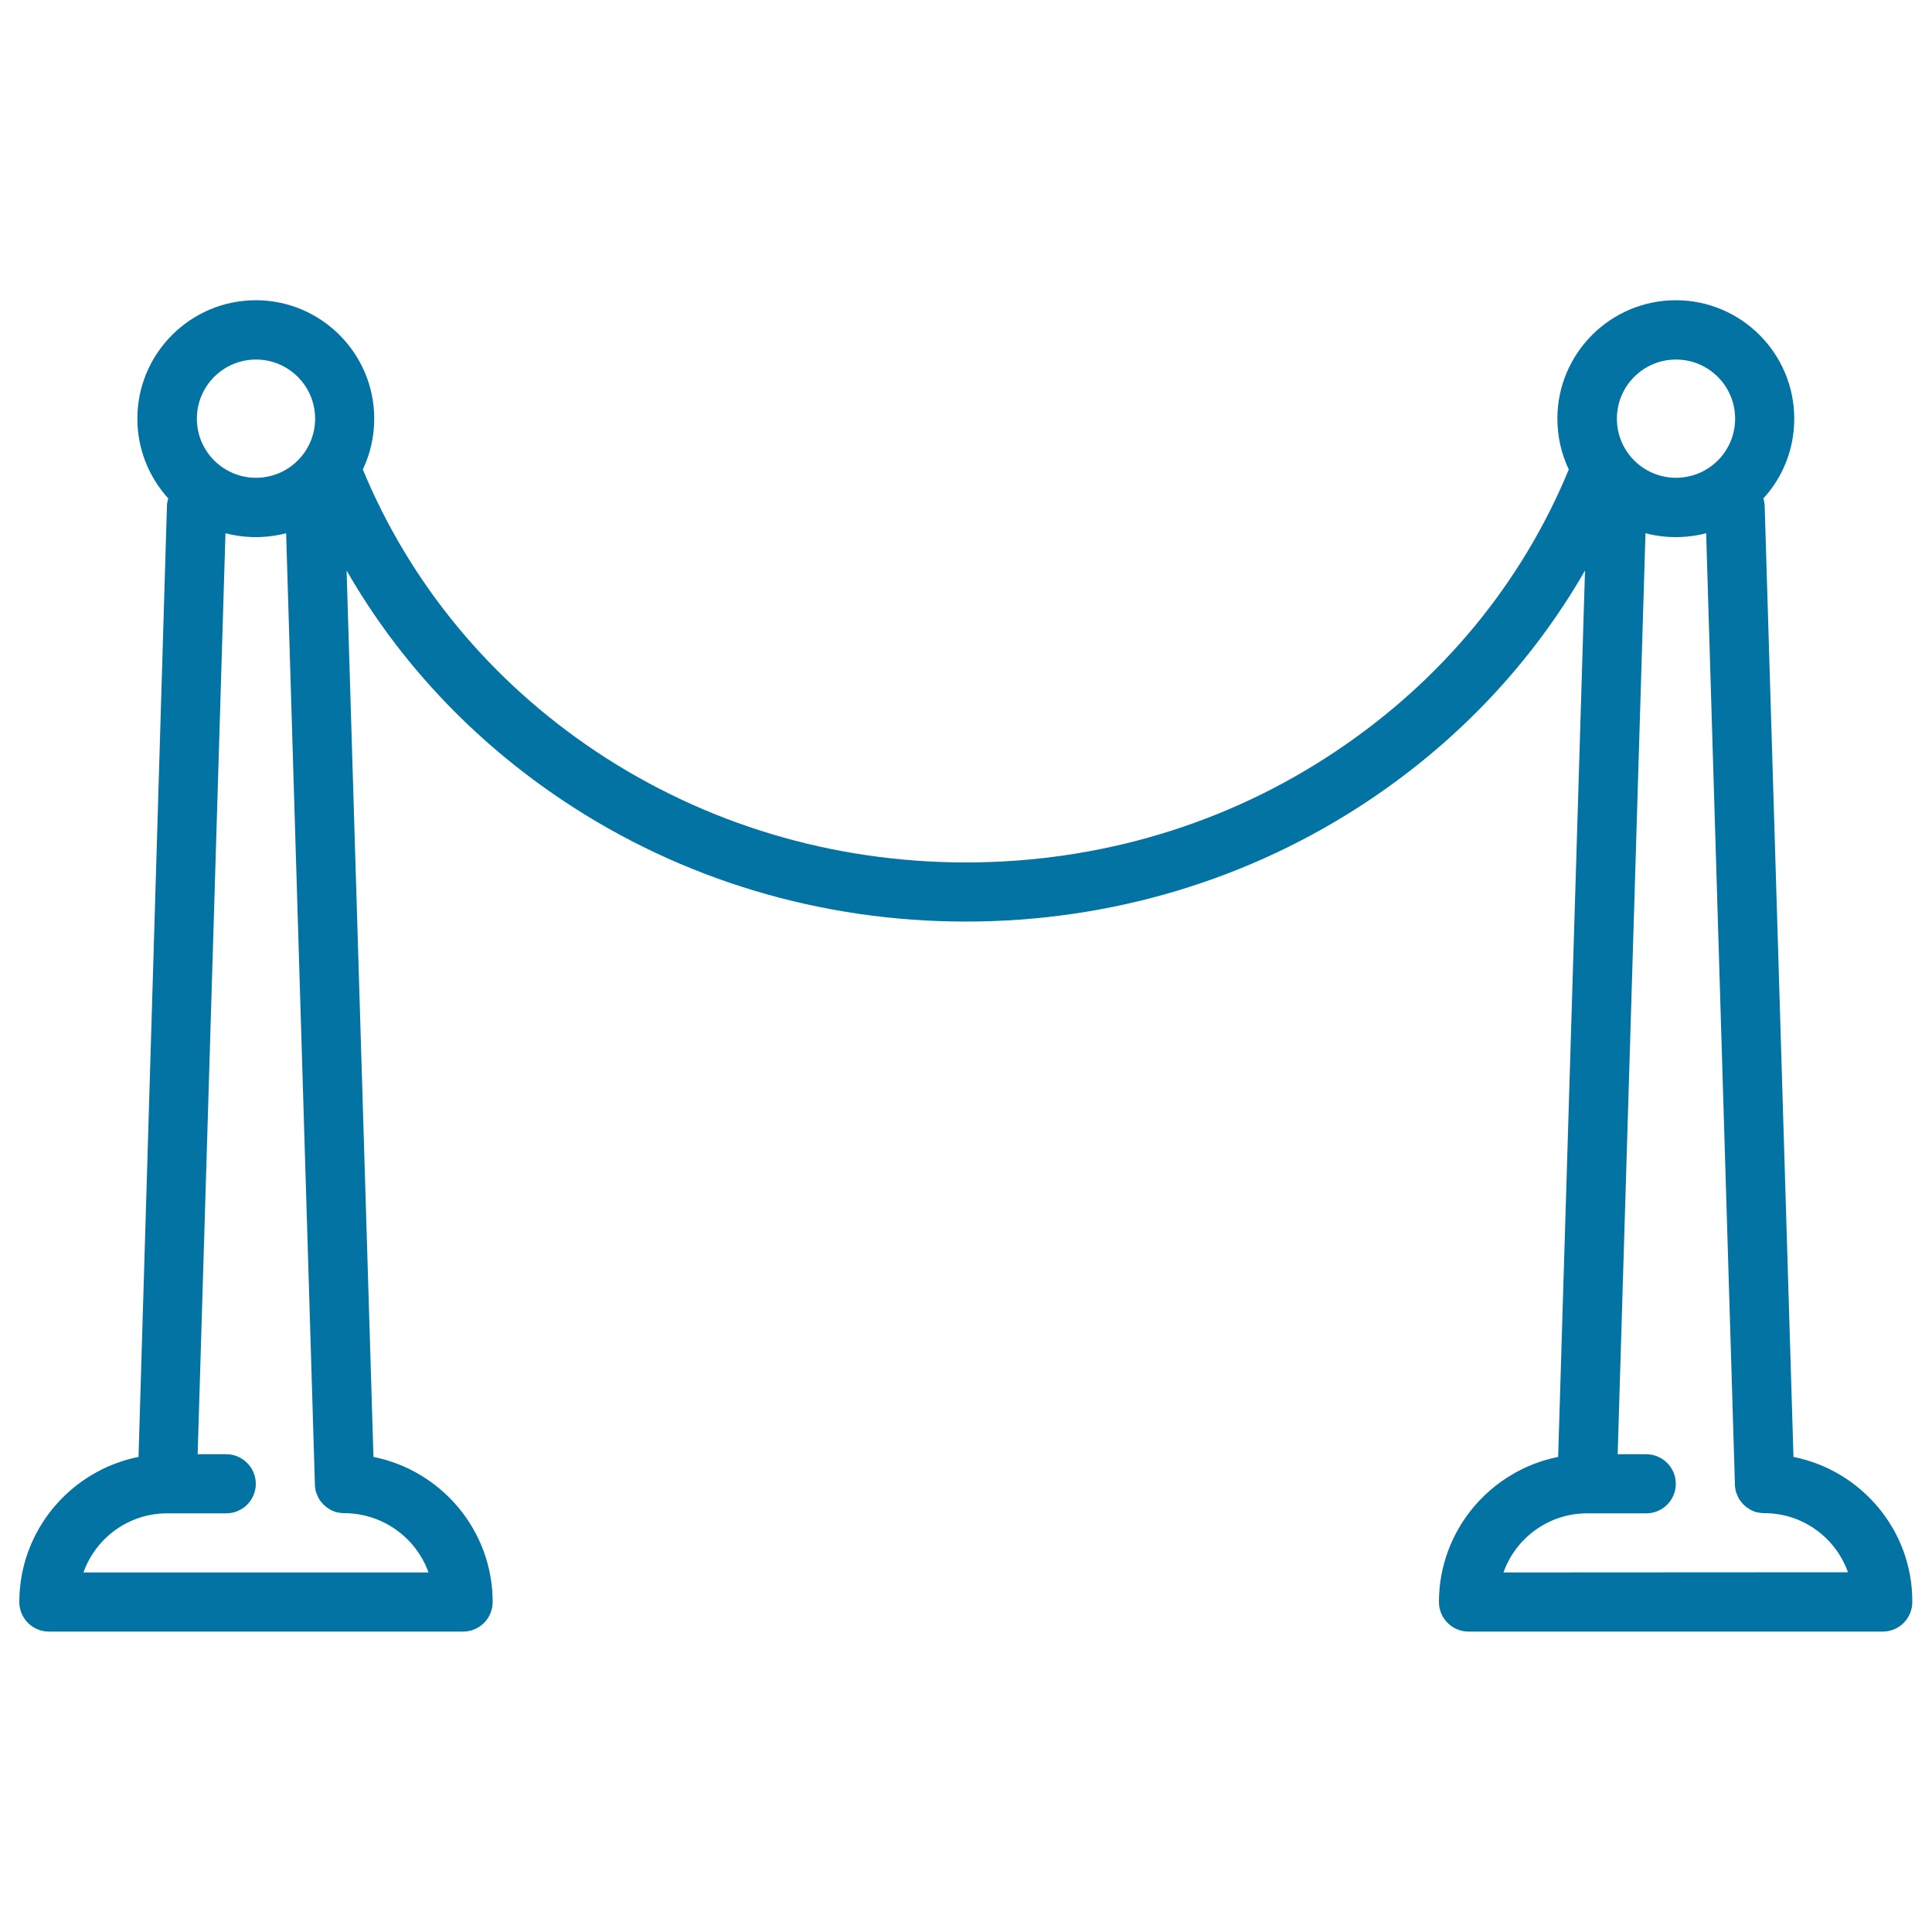
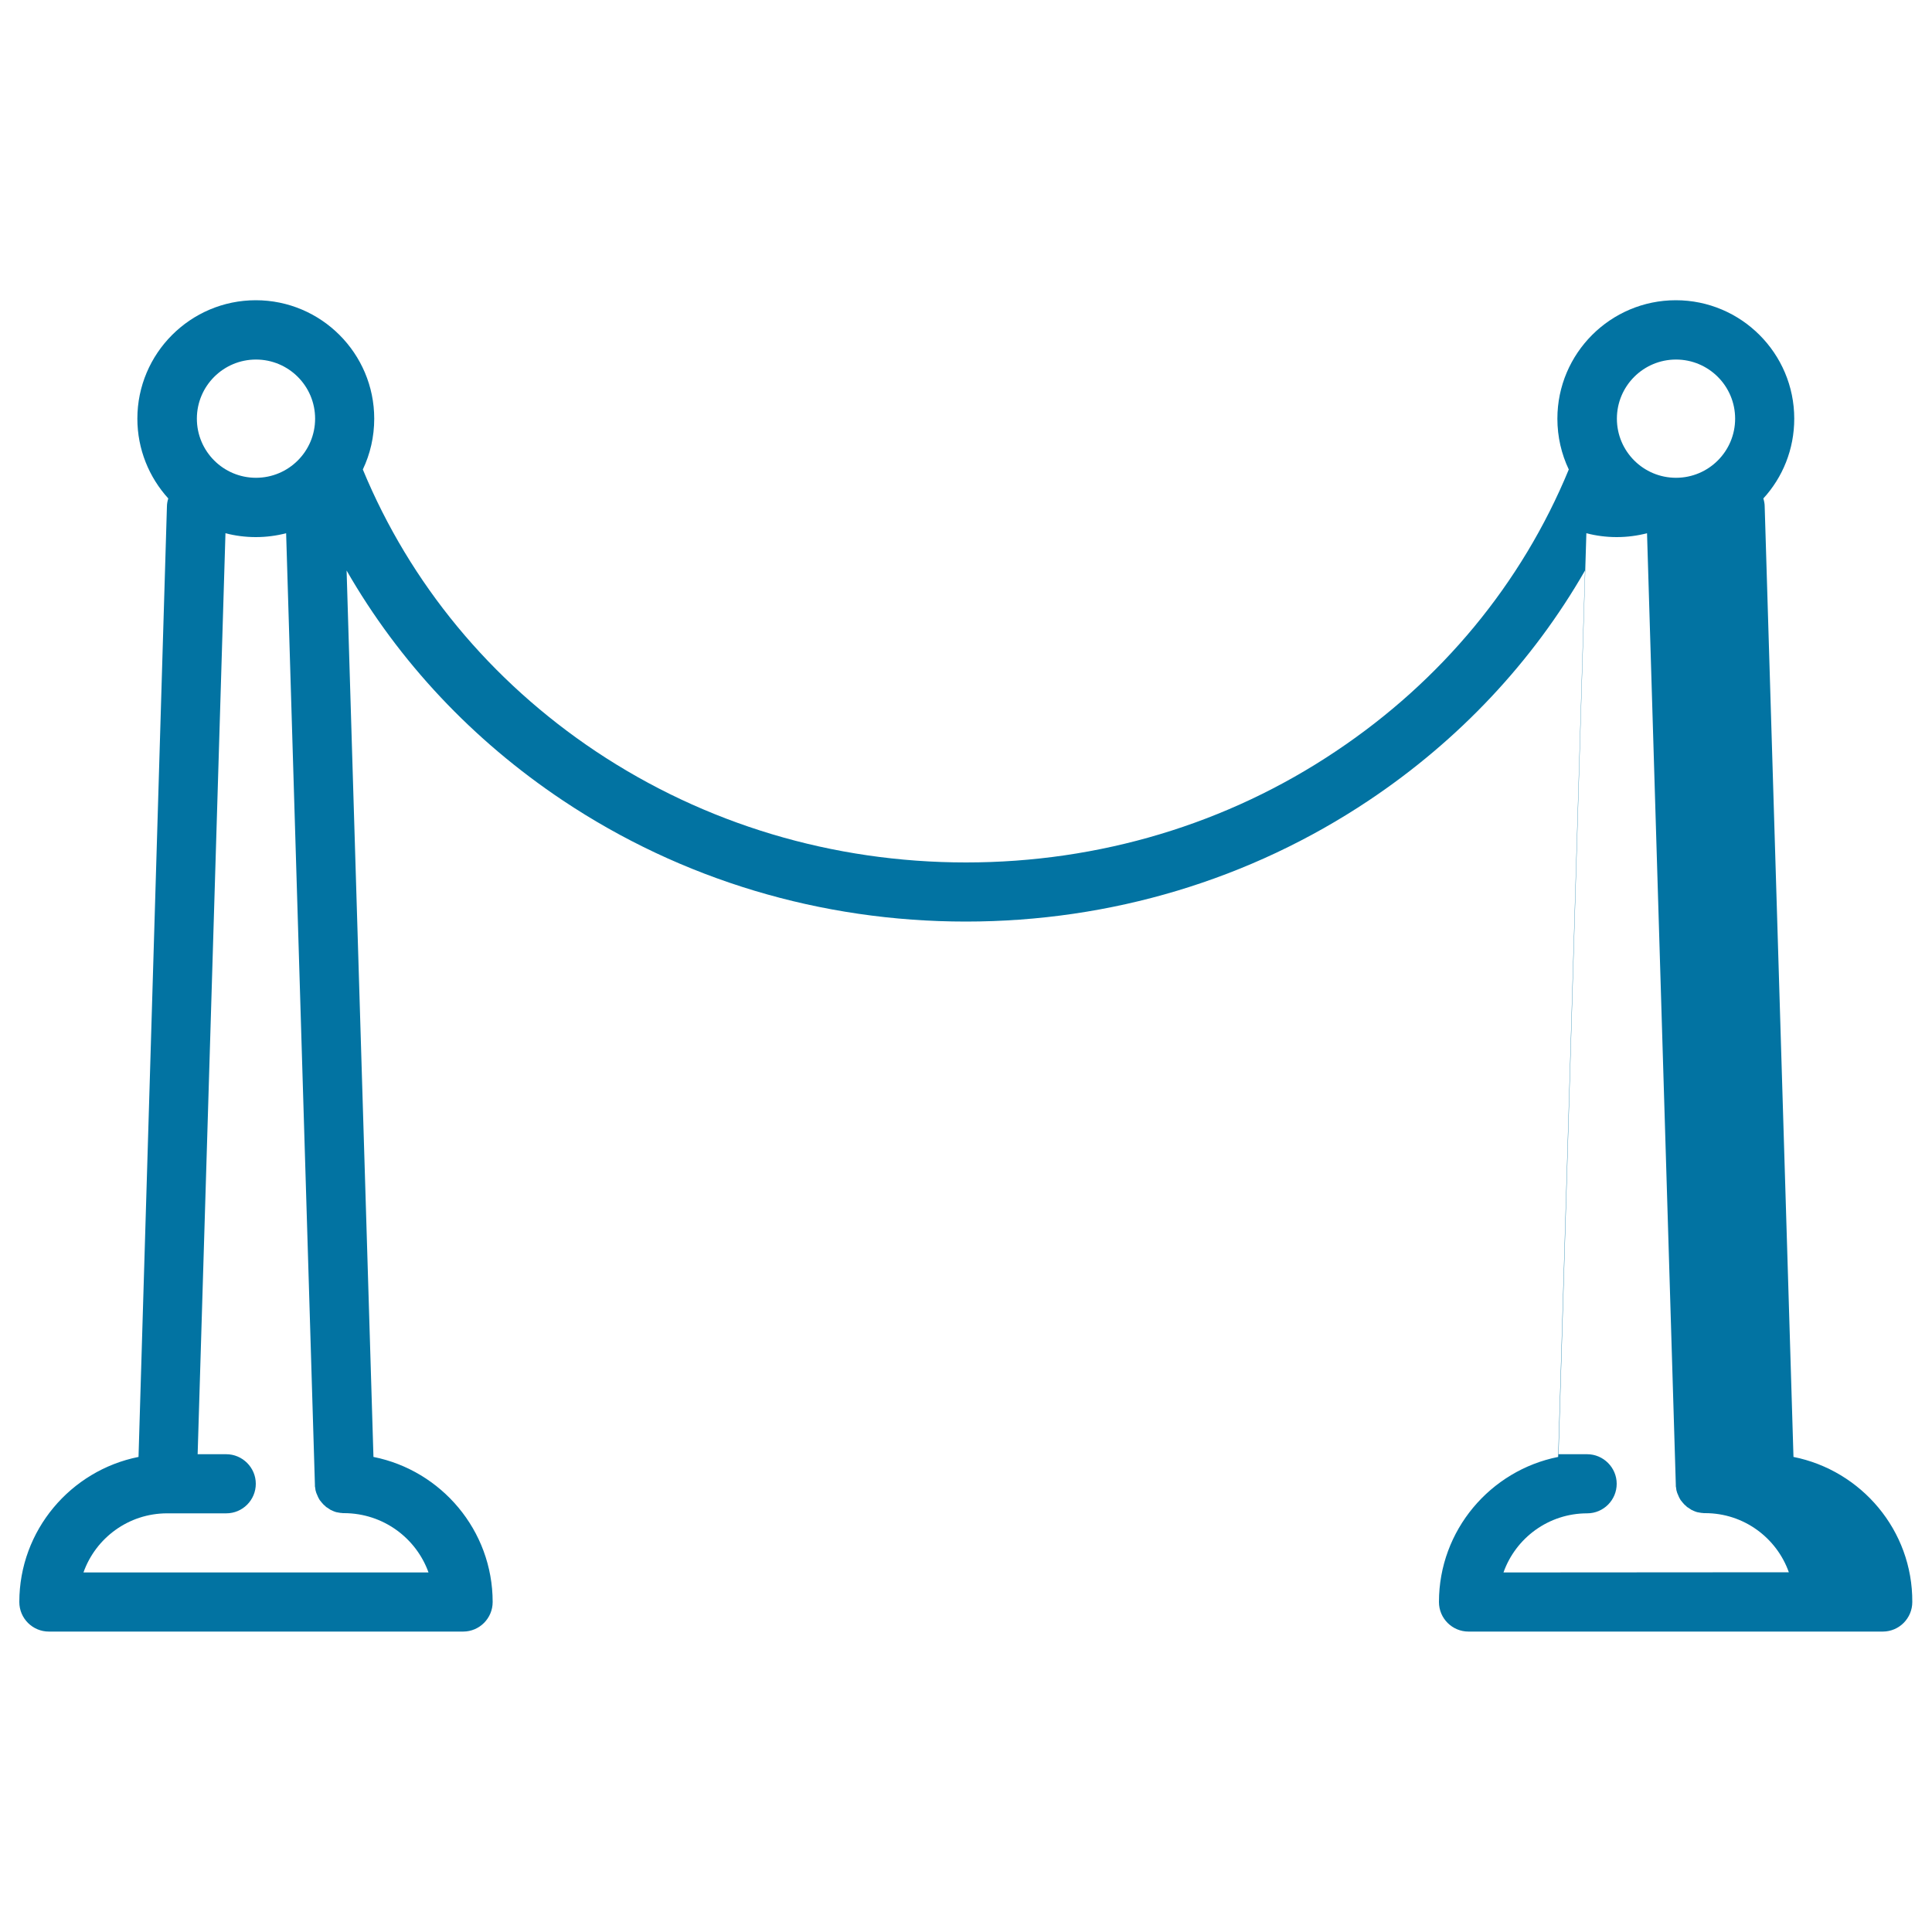
<svg xmlns="http://www.w3.org/2000/svg" viewBox="0 0 1000 1000" style="fill:#0273a2">
  <title>Museum Guard SVG icon</title>
-   <path d="M928.3,754.1l-14.9-491.9c0-1.5-0.3-2.9-0.7-4.2c10-10.9,16-25.4,16-41.3c0-33.8-27.5-61.3-61.3-61.3s-61.3,27.5-61.3,61.3c0,9.4,2.1,18.3,5.9,26.3c-24.3,59-66,109.4-120.5,145.8C635.3,426.5,569,446.4,500,446.4c-69,0-135.2-19.9-191.6-57.5C253.8,352.4,212.2,302,187.8,243c3.8-8,5.9-16.9,5.9-26.3c0-33.8-27.5-61.3-61.3-61.3s-61.3,27.5-61.3,61.3c0,15.9,6.1,30.4,16,41.3c-0.4,1.3-0.7,2.7-0.7,4.2L71.7,754.1c-35.1,7-61.7,38-61.7,75.1c0,8.5,6.9,15.3,15.3,15.3h214.4c8.5,0,15.3-6.9,15.3-15.3c0-37.1-26.6-68.1-61.7-75.1l-13.9-458.8c27.1,47.2,65.2,87.8,111.9,119c61.4,41,133.6,62.7,208.6,62.7c75.1,0,147.2-21.7,208.6-62.7c46.7-31.2,84.8-71.8,111.9-119l-13.9,458.8c-35.1,7-61.7,38-61.7,75.1c0,8.5,6.9,15.3,15.3,15.3h214.4c8.5,0,15.3-6.9,15.3-15.3C990,792.1,963.4,761.1,928.3,754.1z M132.5,186.1c16.9,0,30.6,13.7,30.6,30.6s-13.7,30.6-30.6,30.6s-30.6-13.7-30.6-30.6S115.6,186.1,132.5,186.1z M221.8,813.9H43.2c6.3-17.8,23.3-30.6,43.3-30.6h30.6c8.5,0,15.3-6.9,15.3-15.3s-6.9-15.3-15.3-15.3h-14.8l14.4-476.7c5,1.3,10.3,2,15.7,2s10.7-0.7,15.7-2l14.9,492.5c0,0.2,0,0.4,0,0.5c0,0.3,0,0.5,0.1,0.8c0,0.2,0.1,0.5,0.1,0.7c0,0.3,0.1,0.5,0.1,0.8c0.1,0.2,0.1,0.5,0.2,0.7s0.1,0.5,0.2,0.7c0.1,0.2,0.2,0.5,0.3,0.7c0.1,0.2,0.2,0.4,0.3,0.7c0.1,0.2,0.2,0.5,0.3,0.7c0.1,0.2,0.2,0.4,0.3,0.6c0.1,0.2,0.3,0.5,0.4,0.7c0.1,0.2,0.2,0.4,0.4,0.6c0.2,0.2,0.3,0.4,0.5,0.6c0.1,0.2,0.3,0.4,0.4,0.5c0.2,0.2,0.4,0.4,0.5,0.6c0.2,0.2,0.3,0.3,0.5,0.5c0.2,0.2,0.4,0.3,0.6,0.5c0.2,0.2,0.3,0.3,0.5,0.5c0.2,0.2,0.4,0.3,0.6,0.4c0.2,0.1,0.4,0.3,0.6,0.4c0.2,0.1,0.4,0.3,0.6,0.4c0.2,0.1,0.4,0.3,0.6,0.4c0.2,0.1,0.5,0.2,0.7,0.3c0.2,0.1,0.4,0.2,0.6,0.3c0.2,0.1,0.5,0.2,0.8,0.3c0.2,0.1,0.4,0.2,0.6,0.2c0.3,0.1,0.6,0.2,0.9,0.2c0.2,0,0.4,0.1,0.5,0.1c0.4,0.1,0.8,0.1,1.2,0.2c0.1,0,0.2,0,0.3,0c0.5,0.1,1,0.1,1.5,0.1c0,0,0,0,0,0h0C198.4,783.3,215.4,796.1,221.8,813.9z M867.5,186.1c16.9,0,30.6,13.7,30.6,30.6s-13.7,30.6-30.6,30.6s-30.6-13.7-30.6-30.6S850.6,186.1,867.5,186.1z M778.2,813.9c6.3-17.8,23.3-30.6,43.3-30.6h30.6c8.5,0,15.3-6.9,15.3-15.3s-6.9-15.3-15.3-15.3h-14.8l14.4-476.7c5,1.3,10.3,2,15.7,2c5.4,0,10.7-0.7,15.7-2l14.9,492.5c0,0.2,0,0.4,0,0.5c0,0.3,0,0.5,0.1,0.8c0,0.2,0.1,0.5,0.1,0.7c0,0.3,0.1,0.5,0.1,0.8c0.1,0.2,0.1,0.5,0.2,0.7c0.1,0.2,0.1,0.5,0.2,0.7c0.1,0.2,0.2,0.5,0.3,0.7c0.1,0.2,0.2,0.4,0.3,0.7c0.1,0.2,0.2,0.5,0.3,0.7c0.1,0.2,0.2,0.4,0.3,0.6c0.1,0.2,0.3,0.5,0.4,0.7c0.1,0.2,0.2,0.4,0.4,0.6c0.2,0.2,0.3,0.4,0.5,0.6c0.1,0.2,0.3,0.4,0.4,0.5c0.2,0.2,0.4,0.4,0.5,0.6c0.2,0.2,0.3,0.3,0.5,0.5c0.2,0.2,0.4,0.3,0.6,0.5c0.2,0.2,0.3,0.3,0.5,0.5c0.2,0.2,0.4,0.3,0.6,0.4c0.2,0.1,0.4,0.3,0.6,0.4c0.2,0.1,0.4,0.3,0.6,0.4c0.2,0.1,0.4,0.3,0.6,0.4c0.2,0.1,0.5,0.2,0.7,0.3c0.2,0.1,0.4,0.2,0.6,0.3c0.2,0.1,0.5,0.2,0.8,0.3c0.2,0.1,0.4,0.2,0.6,0.2c0.3,0.1,0.6,0.2,0.9,0.2c0.2,0,0.4,0.1,0.5,0.1c0.4,0.1,0.8,0.1,1.2,0.2c0.1,0,0.2,0,0.3,0c0.5,0.1,1,0.1,1.5,0.1c0,0,0,0,0,0h0c20,0,37,12.8,43.3,30.6L778.2,813.9L778.2,813.9z" />
+   <path d="M928.3,754.1l-14.9-491.9c0-1.5-0.3-2.9-0.7-4.2c10-10.9,16-25.4,16-41.3c0-33.8-27.5-61.3-61.3-61.3s-61.3,27.5-61.3,61.3c0,9.4,2.1,18.3,5.9,26.3c-24.3,59-66,109.4-120.5,145.8C635.3,426.5,569,446.4,500,446.4c-69,0-135.2-19.9-191.6-57.5C253.8,352.4,212.2,302,187.8,243c3.8-8,5.9-16.9,5.9-26.3c0-33.8-27.5-61.3-61.3-61.3s-61.3,27.5-61.3,61.3c0,15.9,6.1,30.4,16,41.3c-0.4,1.3-0.7,2.7-0.7,4.2L71.7,754.1c-35.1,7-61.7,38-61.7,75.1c0,8.5,6.9,15.3,15.3,15.3h214.4c8.5,0,15.3-6.9,15.3-15.3c0-37.1-26.6-68.1-61.7-75.1l-13.9-458.8c27.1,47.2,65.2,87.8,111.9,119c61.4,41,133.6,62.7,208.6,62.7c75.1,0,147.2-21.7,208.6-62.7c46.7-31.2,84.8-71.8,111.9-119l-13.9,458.8c-35.1,7-61.7,38-61.7,75.1c0,8.5,6.9,15.3,15.3,15.3h214.4c8.5,0,15.3-6.9,15.3-15.3C990,792.1,963.4,761.1,928.3,754.1z M132.5,186.1c16.9,0,30.6,13.7,30.6,30.6s-13.7,30.6-30.6,30.6s-30.6-13.7-30.6-30.6S115.6,186.1,132.5,186.1z M221.8,813.9H43.2c6.3-17.8,23.3-30.6,43.3-30.6h30.6c8.5,0,15.3-6.9,15.3-15.3s-6.9-15.3-15.3-15.3h-14.8l14.4-476.7c5,1.3,10.3,2,15.7,2s10.7-0.7,15.7-2l14.9,492.5c0,0.2,0,0.4,0,0.5c0,0.3,0,0.5,0.1,0.8c0,0.2,0.1,0.5,0.1,0.7c0,0.3,0.1,0.5,0.1,0.8c0.1,0.2,0.1,0.5,0.2,0.7s0.1,0.5,0.2,0.7c0.1,0.2,0.2,0.5,0.3,0.7c0.1,0.2,0.2,0.4,0.3,0.7c0.1,0.2,0.2,0.5,0.3,0.7c0.1,0.2,0.2,0.4,0.3,0.6c0.1,0.2,0.3,0.5,0.4,0.7c0.1,0.2,0.2,0.4,0.4,0.6c0.2,0.2,0.3,0.4,0.5,0.6c0.1,0.2,0.3,0.4,0.4,0.5c0.2,0.2,0.4,0.4,0.5,0.6c0.2,0.2,0.3,0.3,0.5,0.5c0.2,0.2,0.4,0.3,0.6,0.5c0.2,0.2,0.3,0.3,0.5,0.5c0.2,0.2,0.4,0.3,0.6,0.4c0.2,0.1,0.4,0.3,0.6,0.4c0.2,0.1,0.4,0.3,0.6,0.4c0.2,0.1,0.4,0.3,0.6,0.4c0.2,0.1,0.5,0.2,0.7,0.3c0.2,0.1,0.4,0.2,0.6,0.3c0.2,0.1,0.5,0.2,0.8,0.3c0.2,0.1,0.4,0.2,0.6,0.2c0.3,0.1,0.6,0.2,0.9,0.2c0.2,0,0.4,0.1,0.5,0.1c0.4,0.1,0.8,0.1,1.2,0.2c0.1,0,0.2,0,0.3,0c0.5,0.1,1,0.1,1.5,0.1c0,0,0,0,0,0h0C198.4,783.3,215.4,796.1,221.8,813.9z M867.5,186.1c16.9,0,30.6,13.7,30.6,30.6s-13.7,30.6-30.6,30.6s-30.6-13.7-30.6-30.6S850.6,186.1,867.5,186.1z M778.2,813.9c6.3-17.8,23.3-30.6,43.3-30.6c8.5,0,15.3-6.9,15.3-15.3s-6.9-15.3-15.3-15.3h-14.8l14.4-476.7c5,1.3,10.3,2,15.7,2c5.4,0,10.7-0.7,15.7-2l14.9,492.5c0,0.2,0,0.4,0,0.5c0,0.3,0,0.5,0.1,0.8c0,0.2,0.1,0.5,0.1,0.7c0,0.3,0.1,0.5,0.1,0.8c0.1,0.2,0.1,0.5,0.2,0.7c0.1,0.2,0.1,0.5,0.2,0.7c0.1,0.2,0.2,0.5,0.3,0.7c0.1,0.2,0.2,0.4,0.3,0.7c0.1,0.2,0.2,0.5,0.3,0.7c0.1,0.2,0.2,0.4,0.3,0.6c0.1,0.2,0.3,0.5,0.4,0.7c0.1,0.2,0.2,0.4,0.4,0.6c0.2,0.2,0.3,0.4,0.5,0.6c0.1,0.2,0.3,0.4,0.4,0.5c0.2,0.2,0.4,0.4,0.5,0.6c0.2,0.2,0.3,0.3,0.5,0.5c0.2,0.2,0.4,0.3,0.6,0.5c0.2,0.2,0.3,0.3,0.5,0.5c0.2,0.2,0.4,0.3,0.6,0.4c0.2,0.1,0.4,0.3,0.6,0.4c0.2,0.1,0.4,0.3,0.6,0.4c0.2,0.1,0.4,0.3,0.6,0.4c0.2,0.1,0.5,0.2,0.7,0.3c0.2,0.1,0.4,0.2,0.6,0.3c0.2,0.1,0.5,0.2,0.8,0.3c0.2,0.1,0.4,0.2,0.6,0.2c0.3,0.1,0.6,0.2,0.9,0.2c0.2,0,0.4,0.1,0.5,0.1c0.4,0.1,0.8,0.1,1.2,0.2c0.1,0,0.2,0,0.3,0c0.5,0.1,1,0.1,1.5,0.1c0,0,0,0,0,0h0c20,0,37,12.8,43.3,30.6L778.2,813.9L778.2,813.9z" />
</svg>